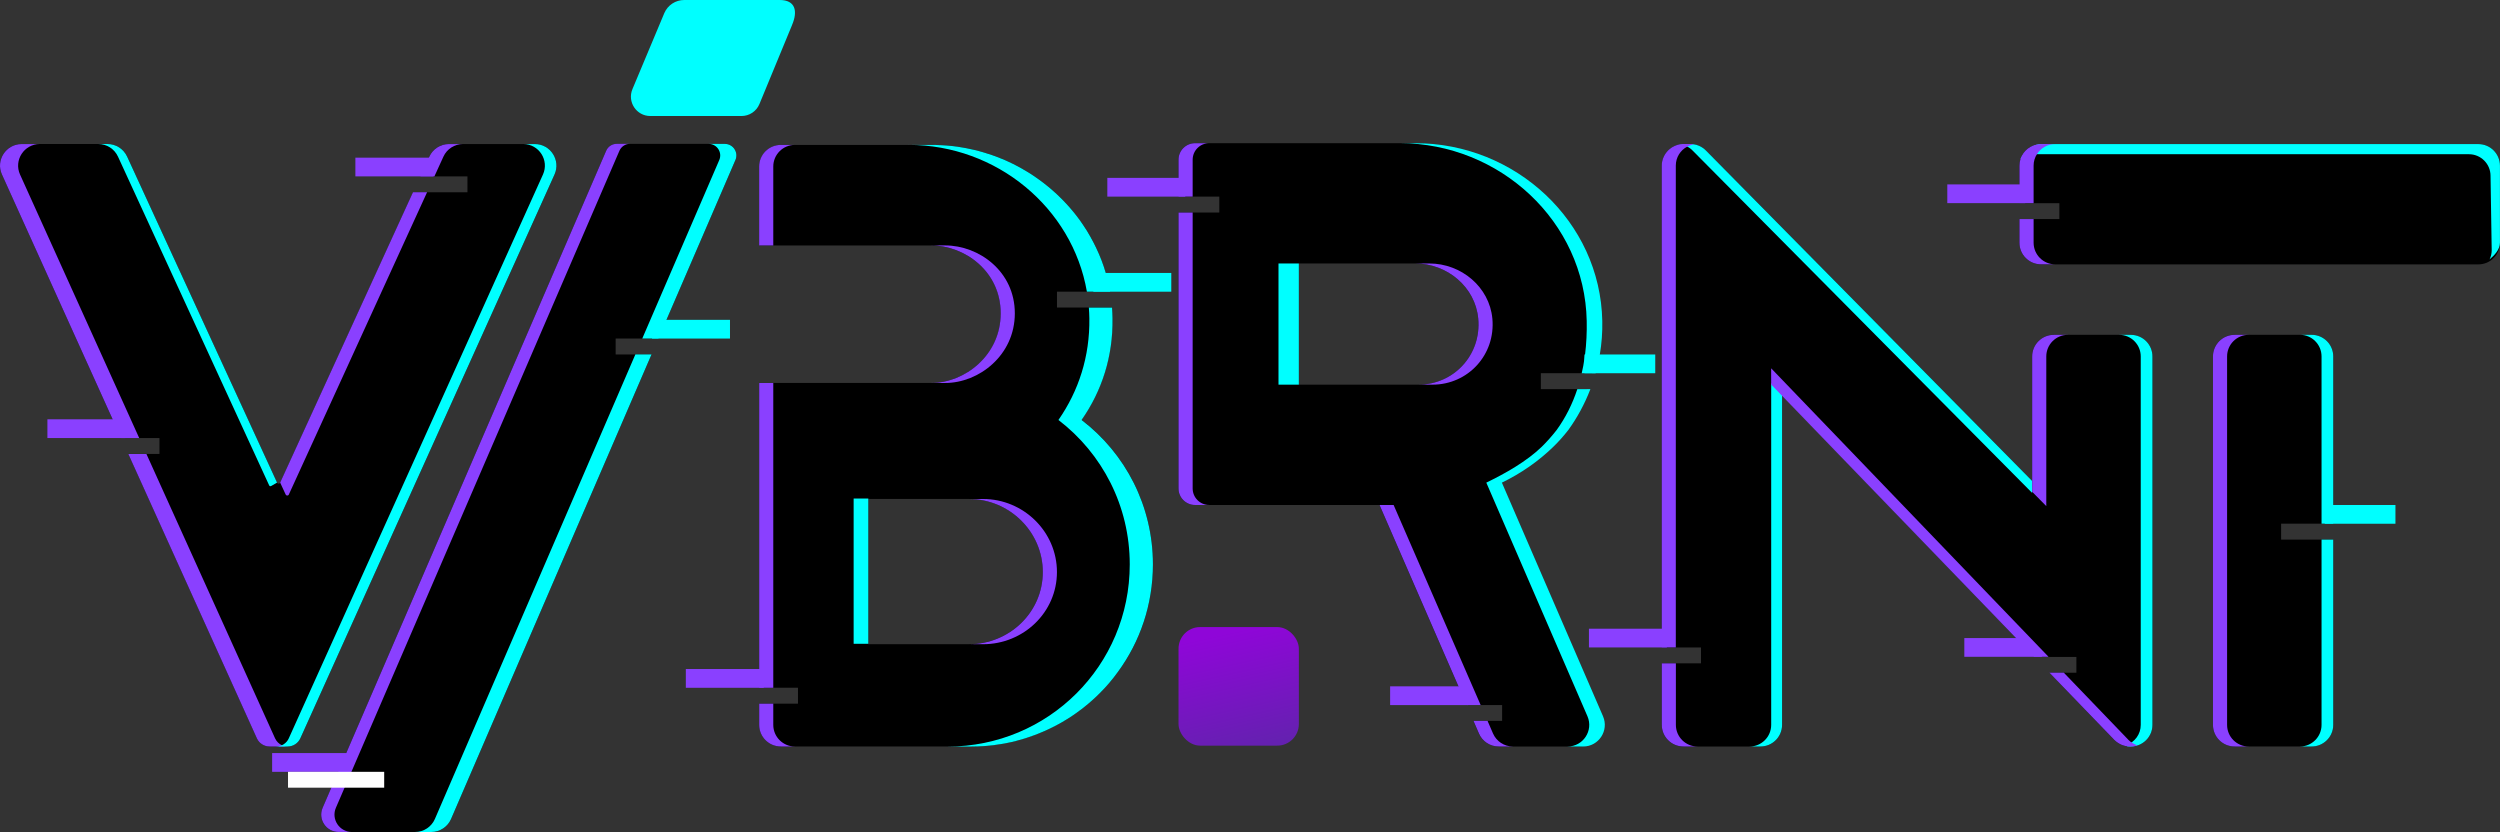
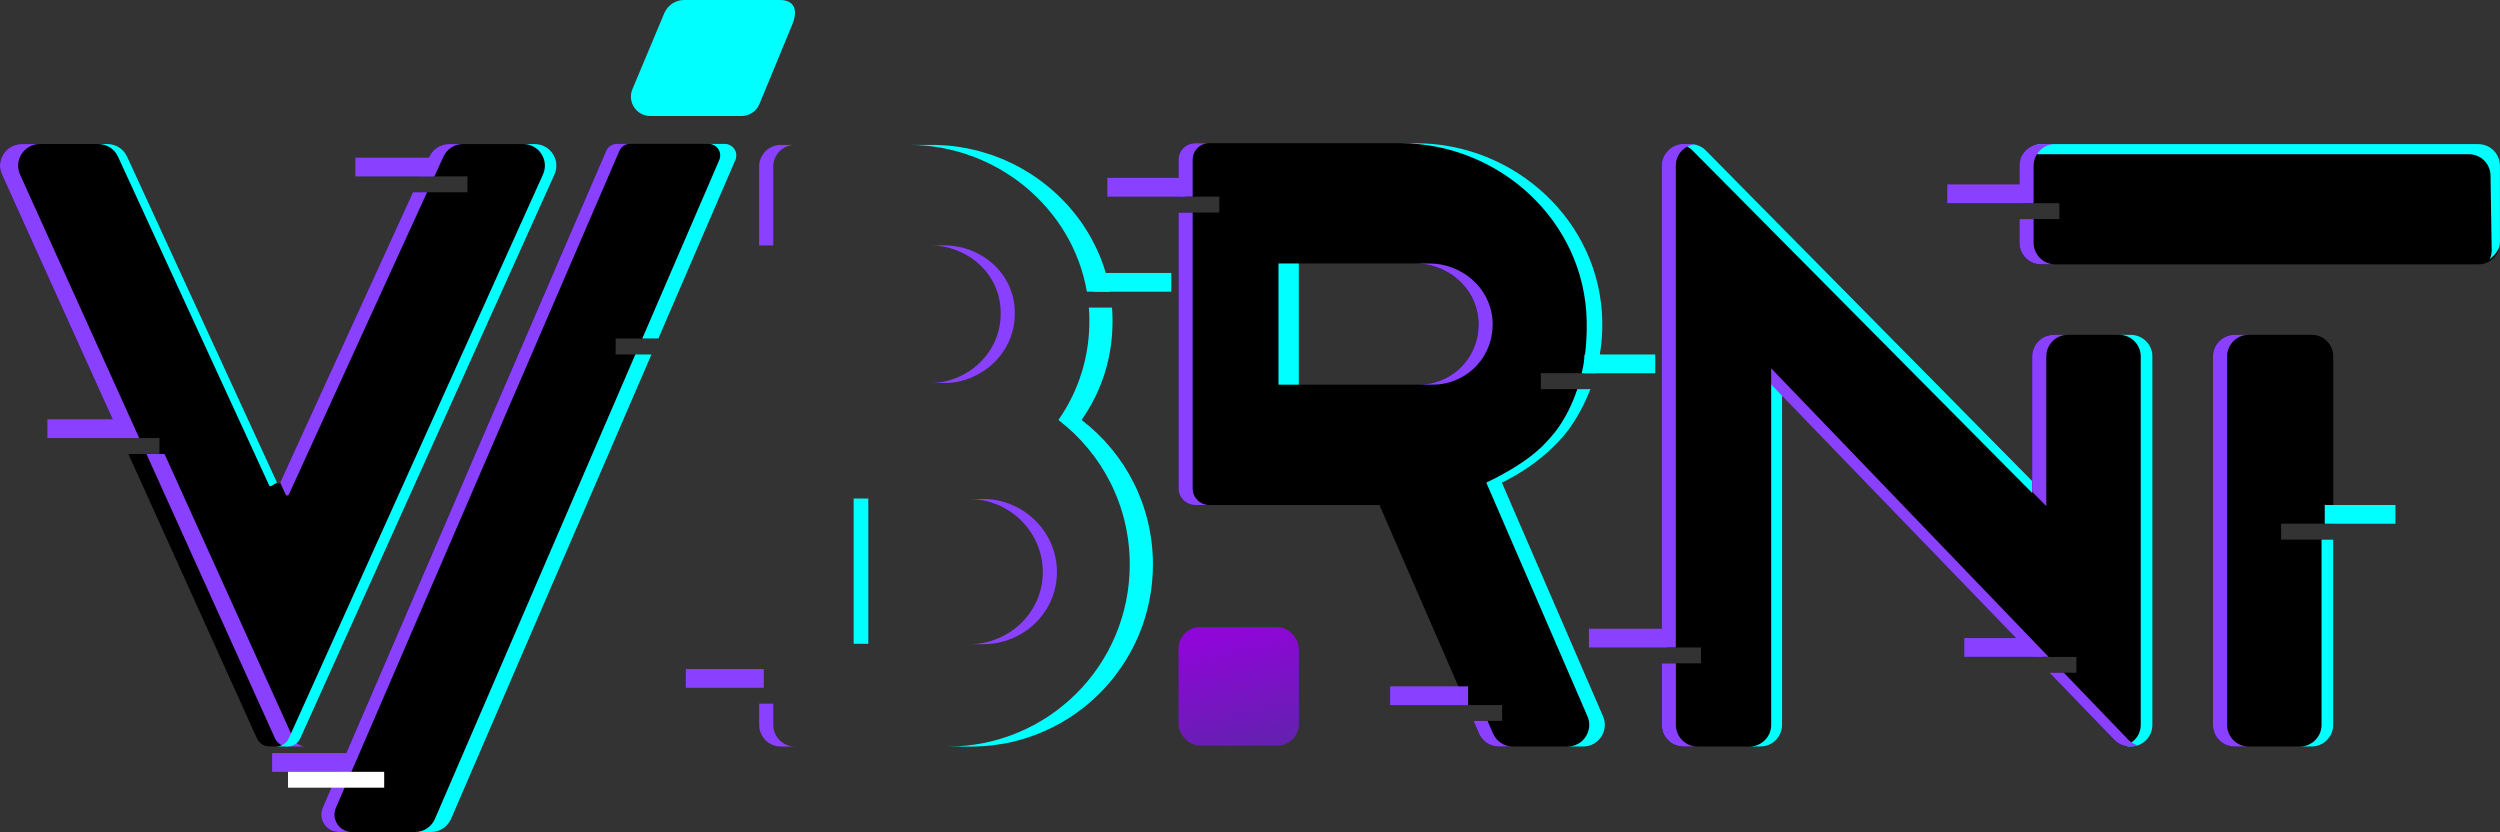
<svg xmlns="http://www.w3.org/2000/svg" id="Layer_1" viewBox="0 0 638.68 212.55">
  <rect x="0" y="0" width="638.68" height="212.55" fill="#333333" stroke="none" />
  <defs>
    <style>.cls-1{fill:url(#linear-gradient);}.cls-1,.cls-2,.cls-3,.cls-4,.cls-5{stroke-width:0px;}.cls-3{fill:#8a40ff;}.cls-4{fill:#fff;}.cls-5{fill:aqua;}</style>
    <linearGradient id="linear-gradient" x1="313.41" y1="161.69" x2="320.78" y2="194.79" gradientUnits="userSpaceOnUse">
      <stop offset="0" stop-color="#8f06d8" />
      <stop offset="1" stop-color="#5f24ab" />
    </linearGradient>
  </defs>
  <path class="cls-2" d="m544.37,85.53h-19.69c-3.05,0-5.52,2.48-5.52,5.52v31.82l-83.35-84.43c-.22-.22-.45-.42-.7-.59-.1-.07-.22-.15-.34-.22-.62-.38-1.32-.62-2.04-.73.01-.01.03-.01.04-.01-.15-.01-.29-.04-.44-.06-.16-.01-.31-.03-.45-.03h-1.83c-.26,0-.53.01-.78.06h-.04s-.1.01-.15.03c-.16.03-.32.06-.48.12-.1.01-.21.04-.29.09-.15.03-.28.09-.4.15-.21.09-.41.19-.6.31h-.01c-.12.06-.22.13-.32.21-.15.09-.29.21-.42.31-.28.23-.53.48-.76.76-.1.13-.22.28-.31.42-.1.15-.21.29-.28.45-.09.15-.18.31-.23.48-.28.64-.44,1.38-.44,2.14v123.08h10.02v4.06h-10.02v15.73c0,3.05,2.48,5.52,5.52,5.52h19.69c3.05,0,5.52-2.48,5.52-5.52v-84.27l59.81,62.1,4.61,4.79h10.77v4.04h-6.87l16.55,17.18c.12.12.23.22.35.32.12.1.25.21.38.29.1.09.22.16.34.22.12.09.23.15.35.21.1.06.21.12.32.16.13.06.26.12.41.16.13.04.26.09.4.12.25.09.53.13.79.16.21.03.42.04.64.04h.25c.18,0,.35-.01.51-.03h.04c.35-.03.67-.1,1-.21.06-.01.13-.03.19-.06.78-.25,1.48-.67,2.05-1.23.13-.12.25-.23.35-.37.1-.1.19-.21.26-.32.18-.22.32-.44.44-.67.09-.16.18-.32.23-.48.28-.67.44-1.39.44-2.15v-94.13c0-3.05-2.48-5.52-5.52-5.52Z" />
  <path class="cls-5" d="m544.38,85.54h-3c3.05,0,5.52,2.47,5.52,5.52v94.13c0,2.41-1.55,4.43-3.7,5.18.1.11.21.21.31.33.28,0,.52.01.61.01h.25c3.05,0,5.52-2.47,5.52-5.52v-94.13c0-3.05-2.47-5.52-5.52-5.52Z" />
  <path class="cls-5" d="m452.49,185.19c0,3.05-2.47,5.52-5.52,5.52h2.78c3.05,0,5.52-2.47,5.52-5.52v-84.28l-2.78-3.07v87.35Z" />
  <path class="cls-5" d="m519.16,125.93v-3.06l-83.35-84.43c-1.04-1.05-2.45-1.64-3.93-1.64h-3.42c1.48,0,2.89.59,3.93,1.64l86.77,87.49Z" />
  <polygon class="cls-3" points="452.48 94.09 523.35 167.8 519.65 167.8 515.03 163.01 455.26 101.1 452.48 98.22 452.48 94.09" />
  <path class="cls-3" d="m546.06,190.42c-.37.12-.73.21-1.13.26h-.04c-.16.01-.34.03-.51.03h-.25c-.22,0-.44-.01-.64-.04-.26-.03-.54-.07-.79-.16-.13-.03-.26-.07-.4-.12-.15-.04-.28-.1-.41-.16-.12-.04-.22-.1-.32-.16-.12-.06-.23-.12-.35-.21-.12-.06-.23-.13-.34-.22-.13-.09-.26-.19-.38-.29-.12-.1-.23-.21-.35-.32l-16.58-17.18h3.68l16.52,17.18c.25.25.51.47.79.64.47.34.97.57,1.51.75Z" />
  <path class="cls-3" d="m522.77,91.06c0-3.05,2.47-5.52,5.52-5.52h-3.61c-3.05,0-5.52,2.47-5.52,5.52v34.58l3.61,3.66v-38.24Z" />
  <path class="cls-3" d="m424.53,165.4V42.32c0-.76.16-1.49.44-2.14.06-.18.15-.34.23-.48.07-.16.18-.31.28-.45.09-.15.21-.29.31-.42.23-.28.48-.53.76-.76.13-.1.28-.22.42-.31.1-.07.21-.15.32-.21h.01c.19-.12.4-.22.6-.31.12-.06.25-.12.4-.15.09-.04.19-.07.29-.09.16-.06.32-.09.48-.12.06-.01.12-.03.18-.03h.01c.25-.04.51-.06.78-.06h1.83c.15,0,.29.01.45.03.15.01.29.04.44.06-.01,0-.03,0-.04.01-.59.1-1.16.29-1.66.56-1.76.92-2.94,2.74-2.94,4.86v123.08h-3.6Z" />
  <path class="cls-3" d="m433.66,190.71h-3.6c-3.05,0-5.52-2.48-5.52-5.52v-15.73h3.6v15.73c0,3.05,2.48,5.52,5.52,5.52Z" />
  <path class="cls-2" d="m136.63,36.8h-21.94c-2.15,0-4.12,1.26-5.01,3.22l-.12.26-2.18,4.78h12.04v4.06h-13.9l-33.93,74.18c-.16.35-.64.35-.81,0L32.48,40c-.89-1.95-2.86-3.21-5.01-3.21H5.52c-4,0-6.68,4.15-5.02,7.79l28.27,62.54,2.17,4.79h9.8v4.06h-7.95l32.84,72.64c.57,1.27,1.85,2.09,3.24,2.09h4.63c1.41,0,2.67-.82,3.24-2.09L141.67,44.59c1.64-3.66-1.03-7.79-5.04-7.79Z" />
  <path class="cls-3" d="m105.51,49.11h3.6l-35.32,77.23c-.16.35-.64.35-.81,0l-1.41-3.05,33.93-74.18Z" />
  <path class="cls-3" d="m118.3,36.8c-2.17,0-4.13,1.26-5.02,3.22l-2.3,5.04h-3.6l2.18-4.78.12-.26c.89-1.96,2.86-3.22,5.01-3.22h3.62Z" />
  <path class="cls-3" d="m35.58,111.91h-4.64l-2.17-4.79L.5,44.59c-1.66-3.65,1.03-7.79,5.02-7.79h4.64c-4.01,0-6.69,4.15-5.04,7.79l30.45,67.33Z" />
-   <path class="cls-3" d="m73.49,190.71h-4.63c-1.39,0-2.67-.82-3.24-2.09l-32.84-72.64h4.63l32.86,72.64c.37.81,1,1.42,1.76,1.77.45.21.95.32,1.46.32Z" />
+   <path class="cls-3" d="m73.49,190.71c-1.39,0-2.67-.82-3.24-2.09l-32.84-72.64h4.63l32.86,72.64c.37.81,1,1.42,1.76,1.77.45.21.95.32,1.46.32Z" />
  <path class="cls-5" d="m30.14,40.01l38.62,83.98c.16.35.42.26.81,0l1.21-.7L32.48,40.01c-.9-1.96-2.86-3.22-5.02-3.22h-2.34c2.16,0,4.12,1.26,5.02,3.22Z" />
  <path class="cls-5" d="m136.63,36.8h-2.95c4.01,0,6.68,4.14,5.03,7.79l-64.93,144.03c-.57,1.27-1.84,2.09-3.24,2.09h2.95c1.4,0,2.66-.82,3.24-2.09L141.66,44.59c1.65-3.65-1.03-7.79-5.03-7.79Z" />
  <rect class="cls-3" x="90.79" y="40.28" width="19.91" height="4.78" />
  <rect class="cls-3" x="12.11" y="107.12" width="19.89" height="4.79" />
  <path class="cls-5" d="m202.33,6.43c1.57-3.65.83-6.43-3.14-6.43h-24.4c-2.2,0-4.2,1.31-5.07,3.33l-8.15,19.44c-1.37,3.27,1.03,6.87,4.57,6.87h23.29c2,0,3.81-1.2,4.58-3.05l8.33-20.17Z" />
  <path class="cls-2" d="m187.88,40.88l-17.62,40.83-2.05,4.78h-10.93v4.06h9.17l-51.21,118.67c-.86,2.02-2.86,3.34-5.07,3.34h-23.67c-3.18,0-5.33-3.27-4.07-6.2l2.21-5.11,1.74-4.06,2.07-4.79L154.85,38.54c.47-1.08,1.54-1.79,2.72-1.79h27.6c2.12,0,3.56,2.17,2.71,4.13Z" />
  <path class="cls-5" d="m162.32,90.54h4.13l-51.21,118.67c-.86,2.02-2.86,3.34-5.07,3.34h-4.13c2.21,0,4.2-1.32,5.07-3.34l51.21-118.67Z" />
  <path class="cls-5" d="m187.88,40.88l-17.62,40.83-2.05,4.78h-4.13l19.67-45.6c.85-1.96-.59-4.13-2.71-4.13h4.13c2.12,0,3.56,2.17,2.71,4.13Z" />
  <path class="cls-3" d="m85.82,206.35L158.24,38.53c.47-1.08,1.53-1.79,2.71-1.79h-3.39c-1.18,0-2.25.7-2.71,1.79l-72.42,167.82c-1.26,2.93.88,6.19,4.07,6.19h3.39c-3.19,0-5.34-3.27-4.07-6.19Z" />
-   <path class="cls-2" d="m276.29,107.27c5.19-7.43,8.04-16.23,7.9-25.96-.01-.92-.06-1.85-.13-2.75h-14.03v-4.04h13.54c-.28-1.63-.64-3.22-1.1-4.79-.64-2.2-1.45-4.32-2.4-6.36-.12-.25-.23-.51-.37-.76-.13-.25-.25-.5-.38-.75-.26-.5-.53-1-.81-1.49-.56-.97-1.14-1.93-1.77-2.86-.51-.75-1.03-1.46-1.57-2.18-.54-.7-1.11-1.41-1.68-2.08-.59-.69-1.19-1.35-1.82-1.99-.31-.32-.63-.64-.95-.95-.23-.23-.47-.47-.72-.69-.31-.29-.62-.59-.94-.85-.26-.23-.53-.47-.79-.69-.26-.23-.54-.47-.82-.67-.26-.21-.53-.41-.78-.62-.37-.29-.73-.57-1.1-.82-.29-.22-.6-.42-.89-.63-.83-.6-1.7-1.16-2.59-1.67-.28-.18-.56-.34-.85-.5-.04-.04-.09-.06-.15-.09-.35-.21-.73-.41-1.1-.6-.75-.41-1.52-.79-2.3-1.14-.57-.28-1.16-.53-1.74-.76-.15-.07-.31-.13-.47-.19-.51-.22-1.04-.41-1.57-.6h-.01c-.12-.03-.22-.07-.32-.12-.6-.22-1.22-.42-1.85-.6-.21-.06-.4-.12-.59-.18-.7-.22-1.41-.4-2.12-.57-.51-.13-1.04-.25-1.57-.34-.13-.04-.28-.07-.41-.09-.35-.07-.7-.15-1.05-.19-.06-.03-.13-.03-.19-.03-.42-.07-.83-.15-1.27-.21-.42-.07-.86-.12-1.29-.16-.37-.04-.72-.07-1.08-.1-.1-.01-.21-.03-.31-.03-.38-.04-.76-.06-1.14-.07-.06-.01-.1-.01-.15-.01-.15-.01-.28-.01-.42-.01-.69-.04-1.38-.06-2.07-.06h-38.58c-3.06,0-5.52,2.48-5.52,5.52v20.17h43.92c8.57,0,17.78,6.58,17.78,17.34s-9.21,17.78-17.78,17.78h-43.92v77.87h9.89v4.06h-9.89v5.42c0,3.05,2.46,5.52,5.52,5.52h48.53c.64,0,1.3-.01,1.95-.04s1.27-.07,1.92-.12c.32-.01.63-.04.94-.09.32-.03.64-.06.95-.1.7-.09,1.39-.19,2.08-.31.51-.07,1.03-.18,1.54-.28.75-.15,1.51-.32,2.24-.51.75-.19,1.48-.4,2.21-.63.35-.1.7-.22,1.05-.35.86-.29,1.71-.6,2.55-.94.42-.16.85-.34,1.26-.53,1.03-.44,2.05-.94,3.03-1.45.5-.25.98-.53,1.48-.81.48-.28.97-.57,1.44-.86.38-.23.75-.48,1.13-.72.4-.26.78-.53,1.17-.81.6-.44,1.2-.88,1.79-1.33.12-.09.22-.18.34-.28.32-.25.64-.51.97-.79.34-.29.67-.59,1.01-.88.29-.26.59-.53.86-.79.09-.07.18-.15.25-.23.28-.26.56-.53.82-.81,1.67-1.68,3.21-3.49,4.61-5.41.35-.48.69-.97,1.03-1.46.67-.98,1.29-1.99,1.89-3.03.25-.44.48-.88.72-1.32.13-.25.26-.5.38-.75.45-.89.88-1.82,1.26-2.74.06-.15.13-.31.19-.47.19-.41.35-.83.51-1.27.13-.32.25-.66.37-1,.03-.06.06-.13.07-.22.03-.07.06-.15.07-.22.01-.01.01-.03.01-.04.47-1.42.86-2.86,1.22-4.31.45-1.96.78-3.96.98-6.01.15-1.54.22-3.09.22-4.66,0-14.93-7.02-28.32-18.22-36.89Zm-54.46,57.31v-37.11h25.71c10.31,0,18.88,8.35,18.88,18.66s-8.57,18.44-18.88,18.44h-25.71Z" />
  <path class="cls-5" d="m232.14,37.02h5.92c.69,0,1.38.01,2.07.06.15,0,.28,0,.42.01.04,0,.09,0,.15.01.38.01.76.03,1.14.07.1,0,.21.01.31.03.37.03.72.06,1.08.1.42.04.86.09,1.29.16.44.06.85.13,1.27.21.06,0,.13,0,.19.03.35.04.7.12,1.05.19.13.01.28.04.41.09.53.09,1.05.21,1.57.34.72.18,1.42.35,2.12.57.19.06.38.12.59.18.63.18,1.25.38,1.85.6.1.04.21.09.32.12h.01c.53.19,1.05.38,1.57.6.16.06.32.12.47.19.59.23,1.17.48,1.74.76.78.35,1.55.73,2.3,1.14.37.19.75.4,1.1.6.06.03.1.04.15.09.29.16.57.32.85.5.89.51,1.76,1.07,2.59,1.67.29.21.6.41.89.63.37.25.73.53,1.1.82.25.21.51.41.78.62.28.21.56.44.82.67.26.22.53.45.79.69.32.26.63.56.94.85.25.22.48.44.72.69.32.31.64.63.95.95.63.64,1.23,1.3,1.82,1.99,1.17,1.35,2.26,2.77,3.25,4.26.63.92,1.23,1.88,1.77,2.86.28.5.54,1,.81,1.49.13.25.25.5.38.75.13.25.25.51.37.76.98,2.04,1.79,4.16,2.43,6.36.45,1.57.82,3.16,1.1,4.79h-5.92c-3.71-21.45-23.07-37.5-45.53-37.5Z" />
  <path class="cls-5" d="m294.54,144.16c0,10.33-3.31,19.82-8.95,27.5-1.38,1.92-2.93,3.74-4.61,5.41-.26.28-.54.54-.82.81-.07.09-.16.16-.25.23-.28.26-.57.53-.86.79-.34.29-.67.59-1.01.88-.32.28-.64.54-.97.79-.12.1-.22.19-.34.28-.59.45-1.19.89-1.79,1.33-.4.28-.78.54-1.17.81-.38.23-.75.48-1.13.72-.47.29-.95.59-1.44.86-.5.28-.98.56-1.48.81-.98.51-2.01,1.01-3.03,1.45-.41.19-.83.37-1.26.53-.83.34-1.68.64-2.55.94-.35.13-.7.25-1.05.35-.73.23-1.46.44-2.21.63-.73.19-1.49.37-2.24.51-.51.1-1.03.21-1.54.28-.69.12-1.38.22-2.08.31-.31.04-.63.07-.95.1-.31.04-.62.07-.94.09-.64.04-1.27.09-1.92.12s-1.3.04-1.95.04h-5.93c25.69,0,46.55-20.64,46.55-46.55,0-14.93-7.03-28.32-18.22-36.89,5.17-7.43,8.04-16.23,7.9-25.96-.01-.92-.06-1.85-.13-2.75h5.92c.07.91.12,1.83.13,2.75.15,9.73-2.71,18.53-7.9,25.96,11.21,8.57,18.22,21.96,18.22,36.89Z" />
  <rect class="cls-5" x="218.08" y="127.36" width="3.75" height="37.11" />
-   <rect class="cls-3" x="193.95" y="97.84" width="3.6" height="77.87" />
  <path class="cls-3" d="m203.07,190.71h-3.6c-3.06,0-5.52-2.48-5.52-5.52v-5.42h3.6v5.42c0,3.05,2.48,5.52,5.52,5.52Z" />
  <path class="cls-3" d="m259.26,80.05c0-10.76-9.22-17.35-17.78-17.35h-3.61c8.56,0,17.78,6.59,17.78,17.35s-9.22,17.79-17.78,17.79h3.61c8.56,0,17.78-7.03,17.78-17.79Z" />
  <path class="cls-3" d="m203.07,37.02h-3.61c-3.05,0-5.52,2.47-5.52,5.52v20.17h3.61v-20.17c0-3.05,2.47-5.52,5.52-5.52Z" />
  <path class="cls-3" d="m270.02,146.14c0-10.32-8.56-18.66-18.88-18.66h-3.61c10.32,0,18.88,8.35,18.88,18.66s-8.56,18.44-18.88,18.44h3.61c10.32,0,18.88-8.13,18.88-18.44Z" />
  <rect class="cls-1" x="301.08" y="160.2" width="30.74" height="30.29" rx="5.52" ry="5.52" />
  <path class="cls-2" d="m408.62,182.99l-25.83-59.69c4.8-2.33,9.26-5.39,13.15-9.17,1.38-1.33,2.64-2.77,3.81-4.26,2.31-3.19,4.23-6.71,5.67-10.46h-11.78v-4.06h13.11c.44-1.55.81-3.15,1.07-4.79.45-2.77.67-5.63.62-8.55-.48-25.47-22.25-45.43-47.73-45.43h-55.42c-2.33,0-4.23,1.89-4.23,4.23v9.42h10.44v4.06h-10.44v70.49c0,2.34,1.9,4.23,4.23,4.23h47.12l20.16,46.33,2.08,4.79h9.1v4.04h-7.34l1.39,3.21c.88,2.02,2.86,3.33,5.05,3.33h20.68c3.98,0,6.65-4.07,5.07-7.72Zm-76.8-84.71v-30.97h29.72c8.14,0,15.37,5.99,16.11,14.09.85,9.26-6.26,16.88-15.31,16.88h-30.53Z" />
  <path class="cls-3" d="m365.16,67.31h-3.61c8.14,0,15.36,5.99,16.1,14.09.85,9.25-6.24,16.87-15.3,16.87h3.61c9.06,0,16.15-7.62,15.3-16.87-.75-8.1-7.97-14.09-16.1-14.09Z" />
  <path class="cls-3" d="m308.92,129.01h-3.62c-2.33,0-4.23-1.89-4.23-4.23V54.29h3.62v70.49c0,2.34,1.89,4.23,4.23,4.23Z" />
  <path class="cls-3" d="m301.07,50.23v-9.42c0-2.34,1.9-4.23,4.23-4.23h3.62c-2.34,0-4.23,1.89-4.23,4.23v9.42h-3.62Z" />
-   <polygon class="cls-3" points="378.27 180.13 374.67 180.13 372.59 175.34 352.43 129.01 356.03 129.01 378.27 180.13" />
  <path class="cls-3" d="m386.49,190.71h-3.62c-2.2,0-4.17-1.3-5.05-3.33l-1.39-3.21h3.6l1.39,3.21c.88,2.02,2.87,3.33,5.07,3.33Z" />
  <rect class="cls-5" x="326.62" y="67.31" width="5.2" height="30.96" />
  <path class="cls-5" d="m357.63,36.58h3.97c25.47,0,47.24,19.95,47.74,45.43.06,2.93-.16,5.79-.63,8.55-.26,1.63-.63,3.22-1.07,4.79h-3.56c.29-1.22.53-2.48.7-3.74.06-.35.1-.7.16-1.05.34-2.78.48-5.64.42-8.55-.48-25.47-22.27-45.43-47.74-45.43Z" />
  <path class="cls-5" d="m404.45,190.71h-3.97c3.97,0,6.65-4.07,5.07-7.72l-25.84-59.69c4.8-2.33,10.27-5.39,14.17-9.17,1.36-1.33,2.62-2.77,3.79-4.26,2.31-3.19,4.06-6.71,5.29-10.46h3.34c-1.44,3.75-3.34,7.27-5.65,10.46-1.17,1.49-2.43,2.93-3.81,4.26-3.88,3.78-8.35,6.84-13.15,9.17l25.84,59.69c1.57,3.65-1.1,7.72-5.07,7.72Z" />
  <path class="cls-2" d="m638.68,42.32v19.69c0,.12,0,.22-.01.34-.18,2.9-2.58,5.19-5.51,5.19h-111.73c-3.05,0-5.52-2.46-5.52-5.52v-6.05h10.2v-4.06h-10.2v-9.58c0-.59.09-1.14.26-1.67,0-.03.01-.07.03-.1.7-2.05,2.56-3.56,4.82-3.72.13-.03.26-.03.41-.03h111.73c3.05,0,5.52,2.48,5.52,5.52Z" />
  <path class="cls-5" d="m633.16,36.8h-111.72c-2.21,0-4.41,1.99-5.29,3.87.95-.78,2.16-1.27,3.48-1.27h111.11c3.05,0,5.52,2.47,5.52,5.52l.3,19.01c0,.84-.2,1.63-.54,2.34,1.23-1.01,2.65-2.53,2.65-4.25v-19.69c0-3.05-2.47-5.52-5.52-5.52Z" />
  <path class="cls-2" d="m596.08,91.05v42.74h-13.32v4.06h13.32v47.33c0,3.05-2.48,5.52-5.52,5.52h-19.69c-3.05,0-5.52-2.48-5.52-5.52v-94.13c0-3.05,2.48-5.52,5.52-5.52h19.69c3.05,0,5.52,2.48,5.52,5.52Z" />
-   <path class="cls-5" d="m596.08,91.05v42.74h-2.99v-42.74c0-3.05-2.48-5.52-5.52-5.52h2.99c3.05,0,5.52,2.48,5.52,5.52Z" />
  <path class="cls-5" d="m593.09,137.86h2.99v47.33c0,3.05-2.48,5.52-5.52,5.52h-2.99c3.05,0,5.52-2.48,5.52-5.52v-47.33Z" />
  <path class="cls-3" d="m515.91,51.9v-9.58c0-.59.09-1.14.26-1.67,0-.03.01-.07.03-.1.7-2.05,2.56-3.56,4.82-3.72.13-.03.26-.03.41-.03h3.62c-1.96,0-3.71,1.04-4.67,2.59-.54.85-.85,1.85-.85,2.93v9.58h-3.62Z" />
  <path class="cls-3" d="m525.05,67.53h-3.62c-3.05,0-5.52-2.46-5.52-5.52v-6.05h3.62v6.05c0,3.06,2.48,5.52,5.52,5.52Z" />
  <path class="cls-3" d="m568.96,185.19v-94.13c0-3.05,2.47-5.52,5.52-5.52h-3.61c-3.05,0-5.52,2.47-5.52,5.52v94.13c0,3.05,2.47,5.52,5.52,5.52h3.61c-3.05,0-5.52-2.47-5.52-5.52Z" />
  <rect class="cls-3" x="175.21" y="170.92" width="19.91" height="4.79" />
  <rect class="cls-3" x="69.52" y="192.39" width="19.91" height="4.79" />
  <rect class="cls-4" x="73.58" y="197.18" width="24.57" height="4.05" />
  <rect class="cls-3" x="282.89" y="45.44" width="19.91" height="4.79" />
  <rect class="cls-3" x="355.14" y="175.34" width="19.91" height="4.79" />
  <rect class="cls-3" x="405.93" y="160.62" width="19.91" height="4.78" />
  <polygon class="cls-3" points="521.74 167.8 501.83 167.8 501.83 163.01 517.33 163.01 521.74 167.8" />
  <polygon class="cls-3" points="517.39 51.9 497.48 51.9 497.48 47.11 516.5 47.11 517.39 51.9" />
  <rect class="cls-5" x="279.32" y="69.73" width="19.91" height="4.79" />
-   <rect class="cls-5" x="166.58" y="81.71" width="19.91" height="4.78" />
  <rect class="cls-5" x="404.79" y="90.56" width="18.08" height="4.79" />
  <rect class="cls-5" x="593.91" y="129.01" width="18.06" height="4.79" />
</svg>